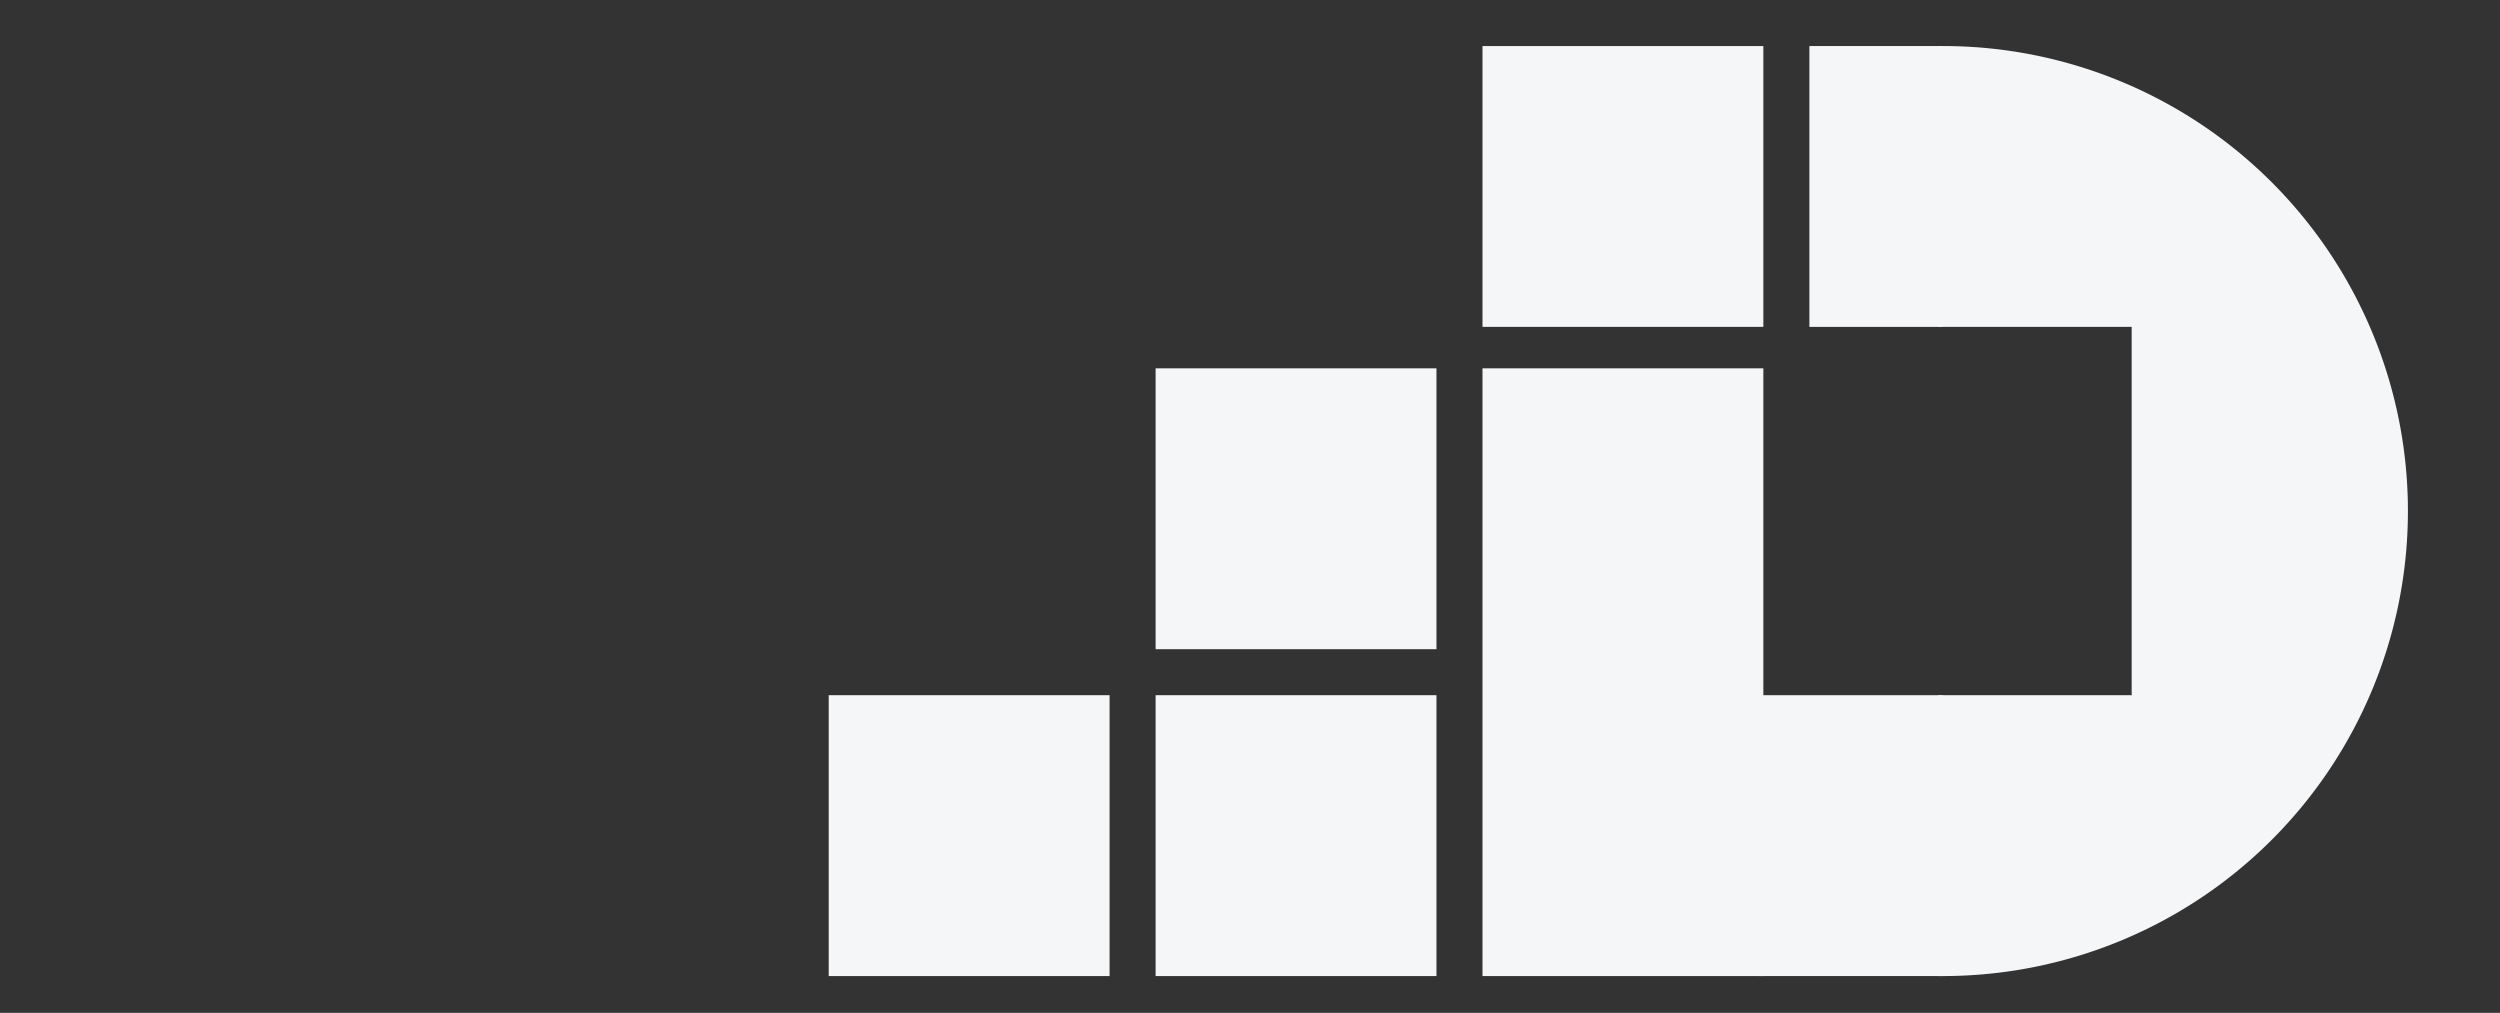
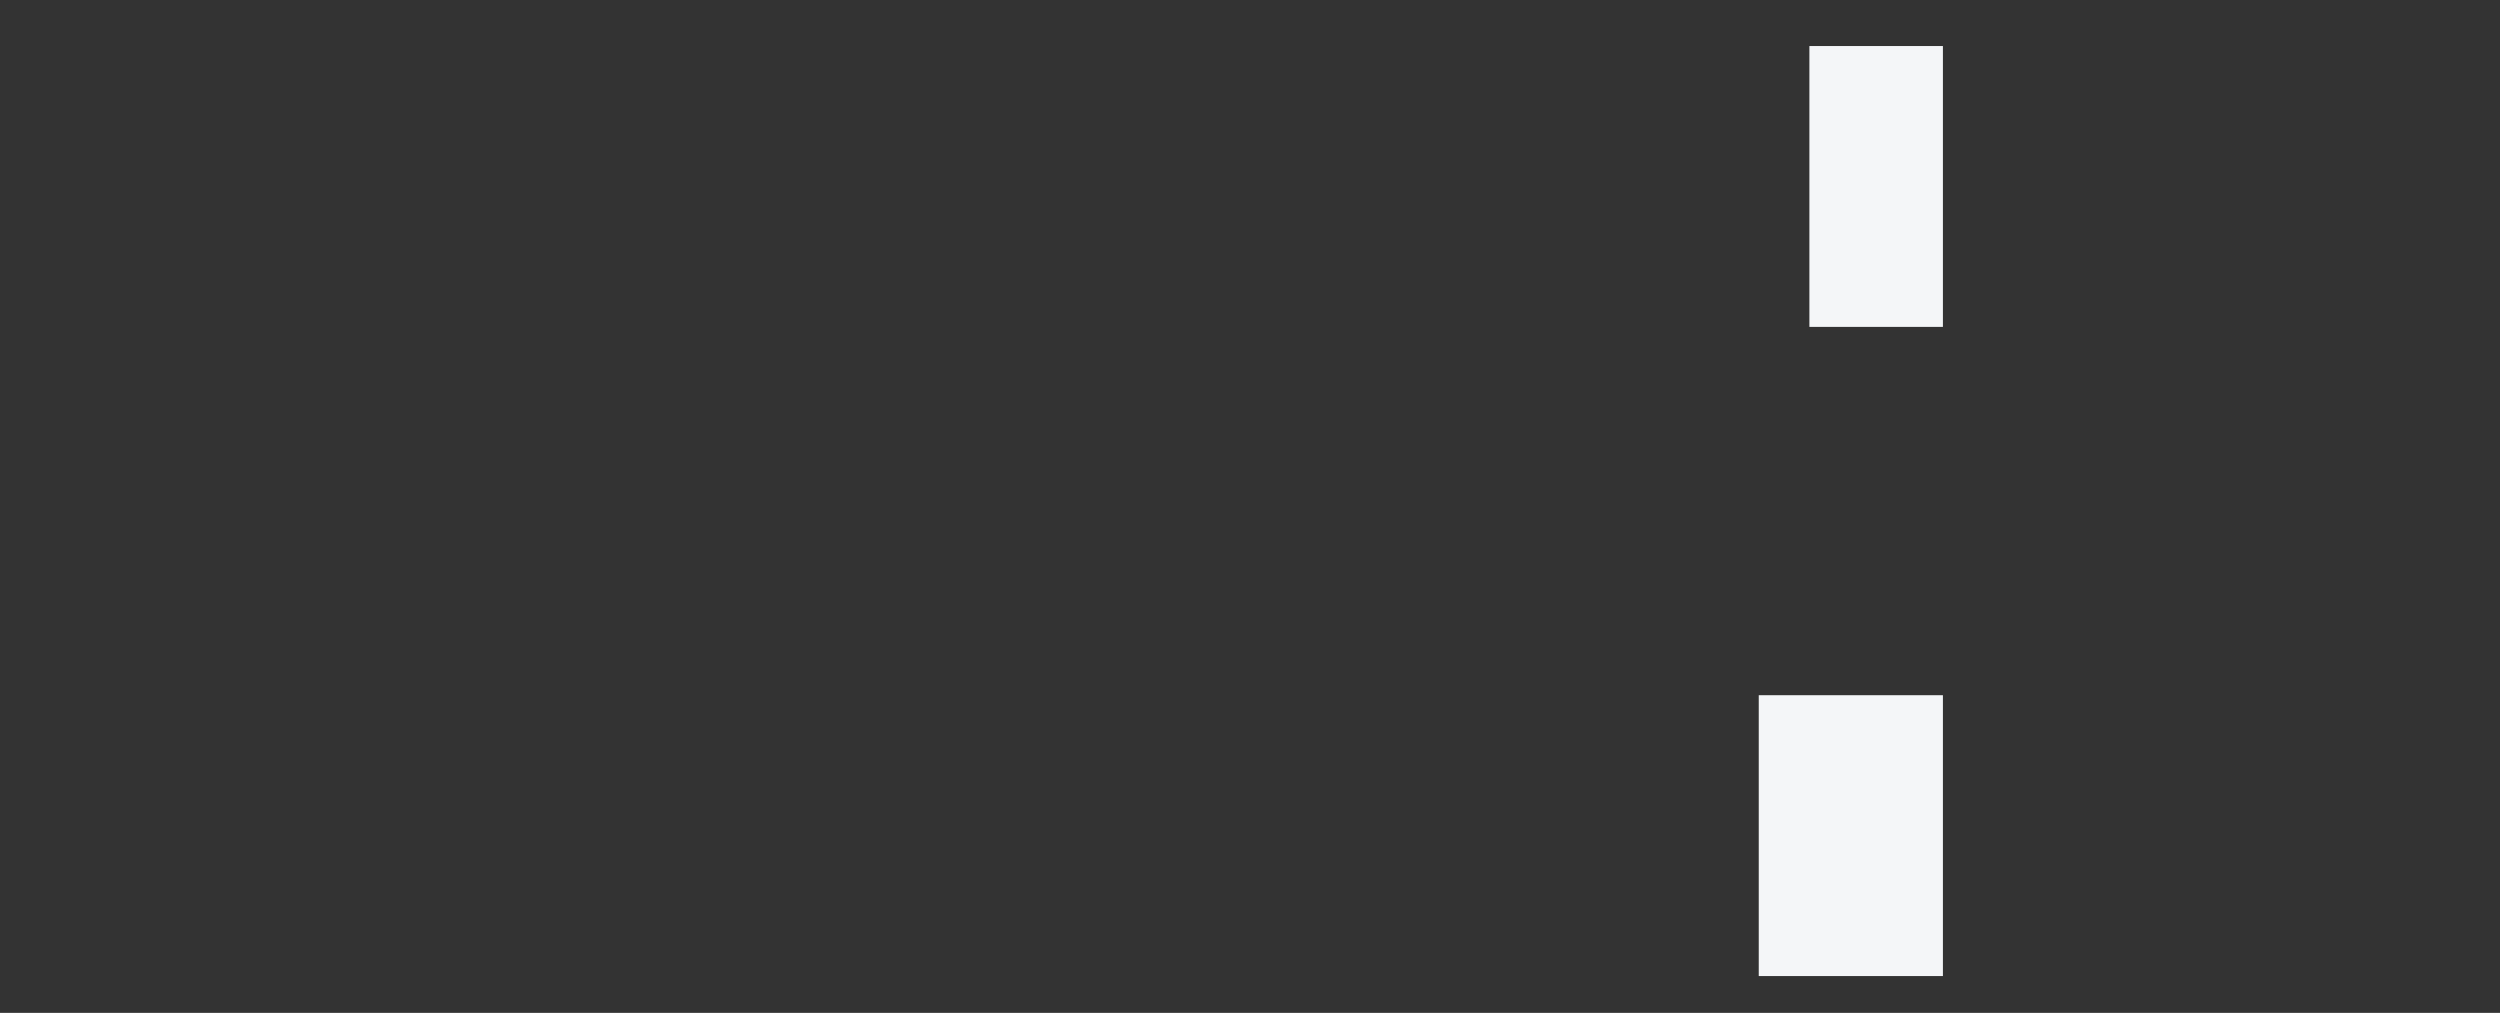
<svg xmlns="http://www.w3.org/2000/svg" viewBox="-180 -10 543 220">
  <rect x="-180" y="-10" width="543" height="220" fill="#333333" stroke="none" />
  <defs>
    <style>.cls-1{fill:#f4f6f8;}</style>
  </defs>
  <g id="Layer_2" data-name="Layer 2">
    <g id="Layer_1-2" data-name="Layer 1">
-       <path class="cls-1" d="M0 141h61v61H0zM71 141h61v61H71zM71 70h61v61H71zM242 0h-1v61h42v80h-42v61h1a101 101 0 0 0 0-202ZM142 0h61v61h-61zM142 70h61v132h-61z" />
      <path class="cls-1" d="M202 141h40v61h-40zM213 0h29v61h-29z" />
    </g>
  </g>
</svg>